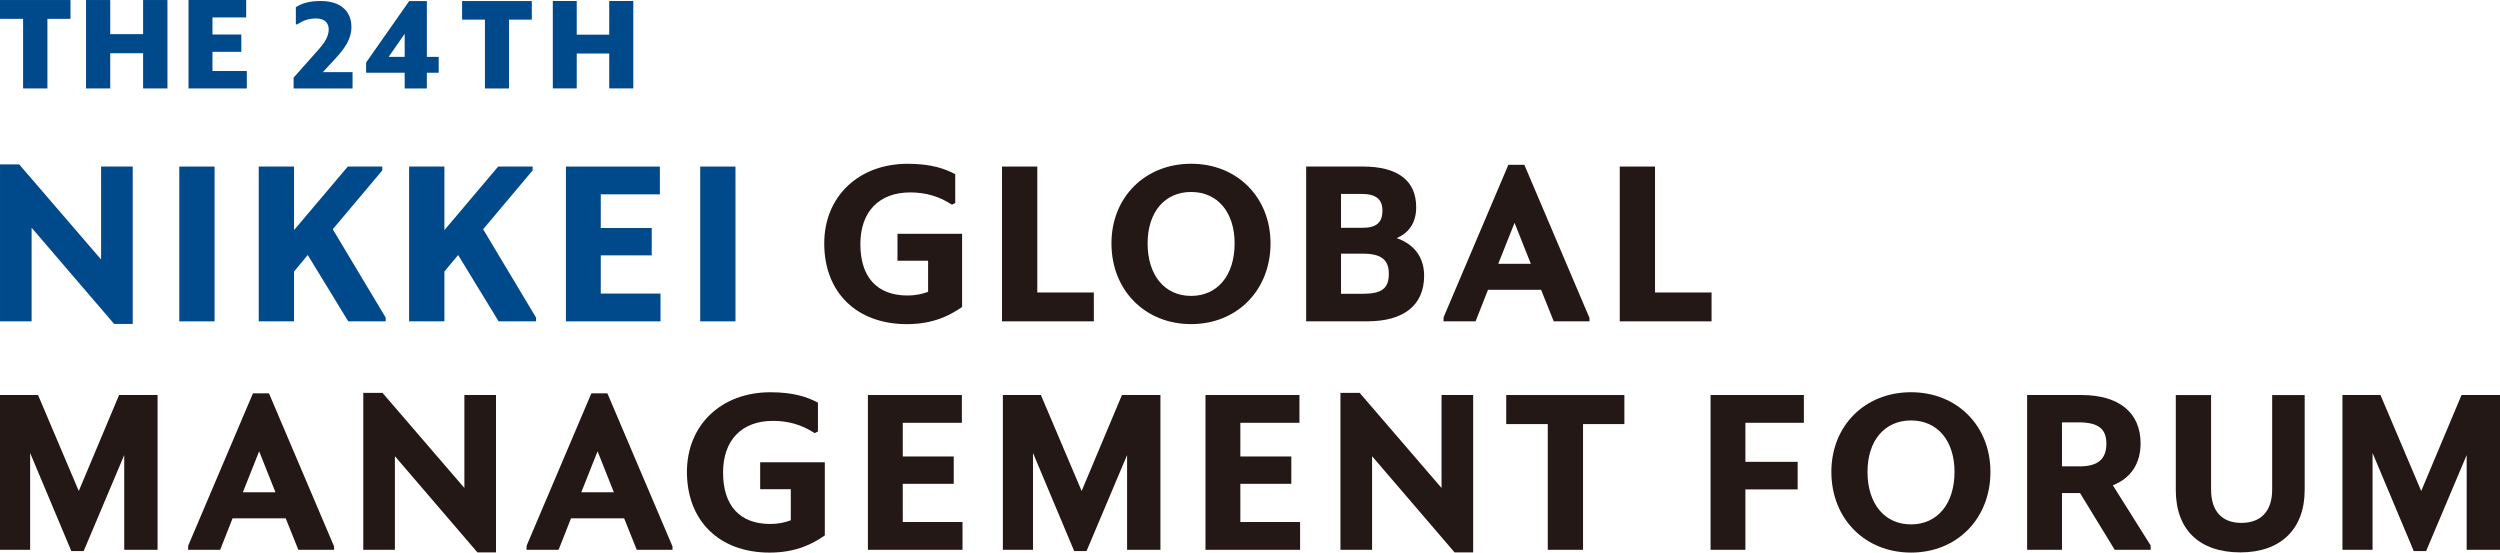
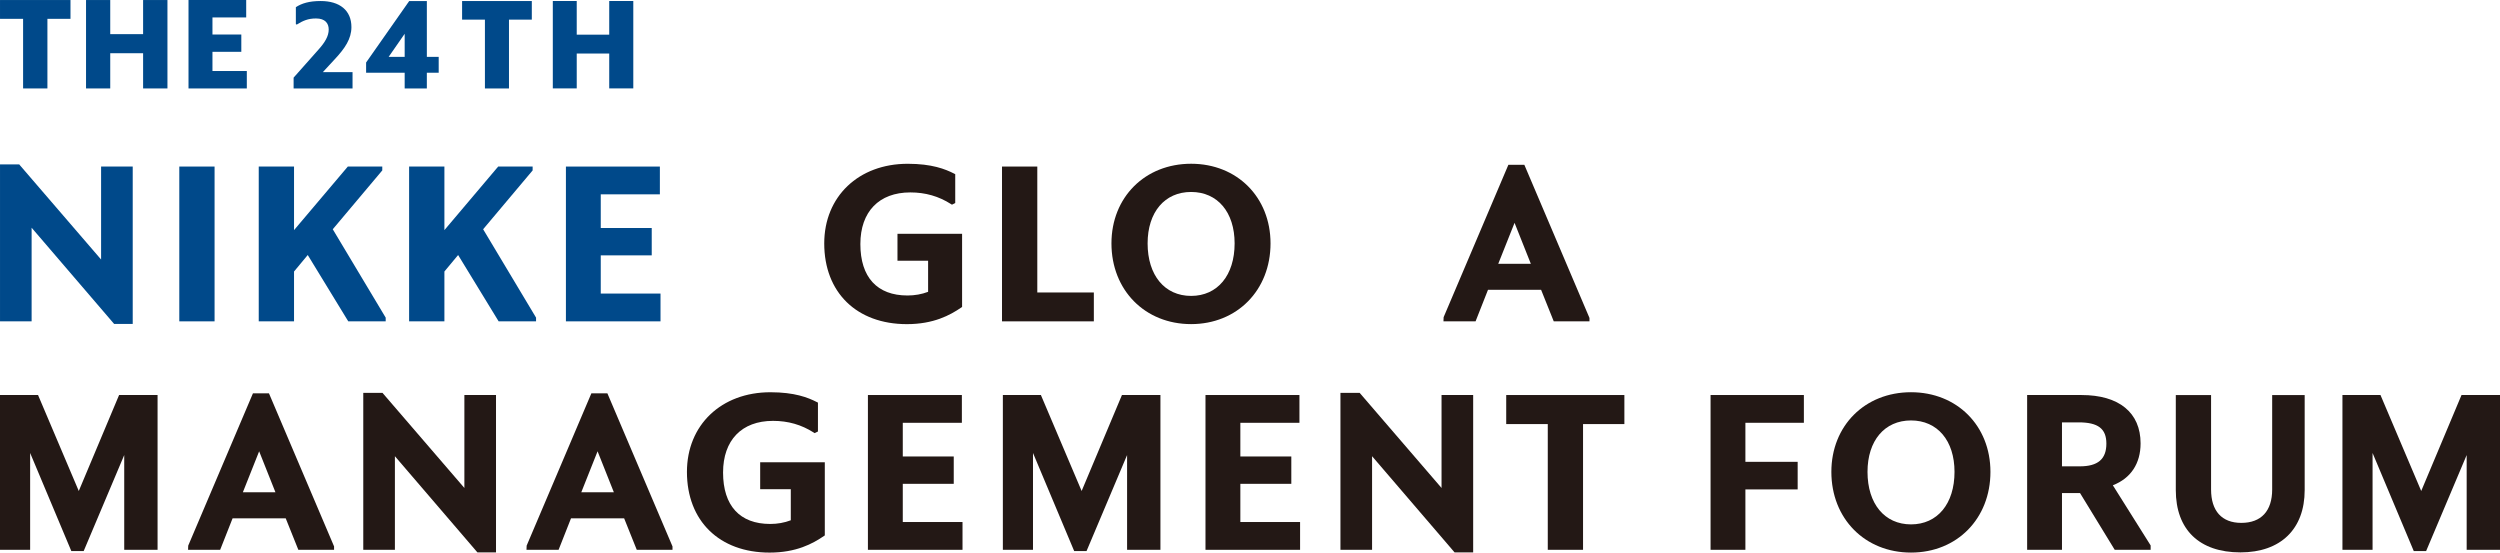
<svg xmlns="http://www.w3.org/2000/svg" id="_レイヤー_2" data-name="レイヤー 2" viewBox="0 0 202.733 44.811">
  <defs>
    <style>
      .cls-1 {
        fill: #00498a;
      }

      .cls-2 {
        fill: #231815;
      }
    </style>
  </defs>
  <g id="_レイヤー_1-2" data-name="レイヤー 1">
    <g>
      <path class="cls-2" d="M77.953,24.937l.066-.046v-5.932h-5.24v2.184h2.484v2.522c-.522,.198-1.083,.297-1.669,.297-2.466,0-3.824-1.48-3.824-4.17,0-2.624,1.514-4.189,4.049-4.189,1.227,0,2.307,.311,3.304,.948l.074,.047,.266-.133v-2.341l-.084-.043c-.727-.372-1.812-.8-3.769-.8-3.986,0-6.77,2.655-6.77,6.459,0,3.975,2.63,6.545,6.701,6.545,2.164,0,3.495-.722,4.412-1.348" />
      <polygon class="cls-2" points="88.703 23.718 84.118 23.718 84.118 13.506 81.256 13.506 81.256 26.059 88.703 26.059 88.703 23.718" />
      <path class="cls-2" d="M103.031,19.738c0-3.741-2.709-6.459-6.44-6.459-3.742,0-6.46,2.718-6.46,6.459,0,3.792,2.717,6.545,6.46,6.545,3.731,0,6.44-2.753,6.44-6.545m-6.44,4.258c-2.144,0-3.528-1.671-3.528-4.258,0-2.533,1.384-4.171,3.528-4.171,2.143,0,3.528,1.638,3.528,4.171,0,2.587-1.385,4.258-3.528,4.258" />
-       <path class="cls-2" d="M115.487,22.361c0-1.485-.789-2.554-2.232-3.052,1.042-.438,1.589-1.295,1.589-2.507,0-2.156-1.495-3.297-4.322-3.297h-4.601v12.552h4.947c2.978,0,4.619-1.312,4.619-3.696m-2.861-.157c0,1.181-.57,1.619-2.104,1.619h-1.775v-3.253h1.775c1.475,0,2.104,.488,2.104,1.634m-2.157-3.73h-1.722v-2.75h1.636c1.19,0,1.722,.418,1.722,1.357,0,.976-.49,1.393-1.636,1.393" />
      <path class="cls-2" d="M125.997,26.058h2.898v-.275l-5.28-12.416h-1.297l-5.25,12.355-.013,.335h2.604l1.007-2.554h4.307l1.024,2.554Zm-1.857-4.667h-2.642l1.322-3.32,1.32,3.32Z" />
-       <polygon class="cls-2" points="134.211 13.506 131.351 13.506 131.351 26.059 138.796 26.059 138.796 23.718 134.211 23.718 134.211 13.506" />
      <polygon class="cls-2" points="6.388 39.816 3.125 32.128 3.086 32.034 0 32.034 0 44.586 2.444 44.586 2.444 36.733 5.784 44.688 6.786 44.688 10.074 36.902 10.074 44.586 12.778 44.586 12.778 32.034 9.657 32.034 6.388 39.816" />
      <path class="cls-2" d="M20.513,31.895l-5.25,12.354-.012,.336h2.603l1.008-2.554h4.307l1.024,2.554h2.898v-.274l-5.281-12.416h-1.297Zm-.818,8.023l1.32-3.321,1.321,3.321h-2.641Z" />
      <polygon class="cls-2" points="37.658 39.571 31.065 31.914 31.02 31.859 29.459 31.859 29.459 44.586 32.024 44.586 32.024 36.995 38.667 44.739 38.713 44.794 40.223 44.794 40.223 32.033 37.658 32.033 37.658 39.571" />
      <path class="cls-2" d="M47.957,31.895l-5.25,12.354-.012,.336h2.603l1.008-2.554h4.307l1.024,2.554h2.898v-.274l-5.281-12.416h-1.297Zm-.818,8.023l1.32-3.321,1.32,3.321h-2.64Z" />
      <path class="cls-2" d="M61.645,39.669h2.483v2.522c-.521,.199-1.083,.298-1.669,.298-2.465,0-3.823-1.48-3.823-4.171,0-2.623,1.514-4.189,4.049-4.189,1.227,0,2.307,.311,3.304,.948l.074,.047,.267-.133v-2.342l-.084-.042c-.728-.373-1.813-.799-3.77-.799-3.986,0-6.77,2.655-6.77,6.459,0,3.974,2.629,6.544,6.701,6.544,2.164,0,3.495-.721,4.412-1.348l.067-.046v-5.931h-5.241v2.183Z" />
      <polygon class="cls-2" points="73.209 39.235 77.342 39.235 77.342 37.017 73.209 37.017 73.209 34.286 78.001 34.286 78.001 32.033 70.382 32.033 70.382 44.586 78.053 44.586 78.053 42.332 73.209 42.332 73.209 39.235" />
      <polygon class="cls-2" points="87.713 39.816 84.45 32.128 84.411 32.034 81.325 32.034 81.325 44.586 83.769 44.586 83.769 36.733 87.109 44.688 88.111 44.688 91.399 36.902 91.399 44.586 94.103 44.586 94.103 32.034 90.982 32.034 87.713 39.816" />
      <polygon class="cls-2" points="100.584 39.235 104.717 39.235 104.717 37.017 100.584 37.017 100.584 34.286 105.376 34.286 105.376 32.033 97.757 32.033 97.757 44.586 105.428 44.586 105.428 42.332 100.584 42.332 100.584 39.235" />
      <polygon class="cls-2" points="116.899 39.571 110.307 31.914 110.261 31.859 108.701 31.859 108.701 44.586 111.266 44.586 111.266 36.995 117.909 44.739 117.955 44.794 119.464 44.794 119.464 32.033 116.899 32.033 116.899 39.571" />
      <polygon class="cls-2" points="122.144 34.39 125.514 34.39 125.514 44.585 128.374 44.585 128.374 34.39 131.726 34.39 131.726 32.034 122.144 32.034 122.144 34.39" />
      <polygon class="cls-2" points="138.715 44.585 141.54 44.585 141.54 39.688 145.778 39.688 145.778 37.451 141.54 37.451 141.54 34.285 146.282 34.285 146.282 32.033 138.715 32.033 138.715 44.585" />
      <path class="cls-2" d="M154.97,31.807c-3.741,0-6.459,2.717-6.459,6.459,0,3.791,2.718,6.544,6.459,6.544,3.732,0,6.441-2.753,6.441-6.544,0-3.742-2.709-6.459-6.441-6.459m0,10.717c-2.144,0-3.528-1.672-3.528-4.258,0-2.534,1.384-4.171,3.528-4.171s3.528,1.637,3.528,4.171c0,2.586-1.384,4.258-3.528,4.258" />
      <path class="cls-2" d="M173.587,35.956c0-2.493-1.746-3.922-4.79-3.922h-4.41v12.552h2.826v-4.604h1.463l2.814,4.604h2.913v-.355l-3.066-4.879c1.453-.56,2.25-1.76,2.25-3.396m-4.93,1.86h-1.444v-3.565h1.357c1.572,0,2.243,.514,2.243,1.722,0,1.258-.684,1.844-2.156,1.844" />
      <path class="cls-2" d="M184.258,39.69c0,1.749-.889,2.712-2.503,2.712-1.582,0-2.452-.963-2.452-2.712v-7.655h-2.86v7.708c0,3.21,1.91,5.052,5.242,5.052,3.26,0,5.209-1.89,5.209-5.052v-7.708h-2.636v7.655Z" />
      <polygon class="cls-2" points="199.613 32.033 196.344 39.816 193.081 32.128 193.042 32.033 189.956 32.033 189.956 44.586 192.399 44.586 192.399 36.733 195.74 44.688 196.742 44.688 200.03 36.902 200.03 44.586 202.733 44.586 202.733 32.033 199.613 32.033" />
      <polygon class="cls-1" points="8.198 21.045 1.605 13.388 1.561 13.332 .001 13.332 .001 26.059 2.564 26.059 2.564 18.467 9.207 26.212 9.253 26.268 10.763 26.268 10.763 13.506 8.198 13.506 8.198 21.045" />
      <rect class="cls-1" x="14.54" y="13.506" width="2.86" height="12.553" />
      <polygon class="cls-1" points="31 13.819 31 13.507 28.205 13.507 23.844 18.661 23.844 13.507 20.982 13.507 20.982 26.058 23.844 26.058 23.844 22.018 24.956 20.679 28.241 26.058 31.277 26.058 31.277 25.758 26.985 18.591 31 13.819" />
      <polygon class="cls-1" points="43.193 13.819 43.193 13.507 40.398 13.507 36.038 18.661 36.038 13.507 33.176 13.507 33.176 26.058 36.038 26.058 36.038 22.018 37.15 20.679 40.435 26.058 43.471 26.058 43.471 25.758 39.179 18.591 43.193 13.819" />
      <polygon class="cls-1" points="48.717 20.708 52.851 20.708 52.851 18.49 48.717 18.49 48.717 15.759 53.511 15.759 53.511 13.507 45.892 13.507 45.892 26.059 53.563 26.059 53.563 23.806 48.717 23.806 48.717 20.708" />
-       <rect class="cls-1" x="56.782" y="13.506" width="2.861" height="12.553" />
      <g>
        <polygon class="cls-1" points="3.845 1.527 3.845 7.172 1.873 7.172 1.873 1.527 .001 1.527 .001 .002 5.716 .002 5.716 1.527 3.845 1.527" />
        <polygon class="cls-1" points="11.605 4.316 8.94 4.316 8.94 7.172 6.977 7.172 6.977 .002 8.94 .002 8.94 2.769 11.605 2.769 11.605 .002 13.579 .002 13.579 7.172 11.605 7.172 11.605 4.316" />
        <polygon class="cls-1" points="15.287 0 19.965 0 19.965 1.414 17.229 1.414 17.229 2.799 19.569 2.799 19.569 4.202 17.229 4.202 17.229 5.759 20.015 5.759 20.015 7.173 15.287 7.173 15.287 0" />
        <path class="cls-1" d="M23.809,6.296l2.002-2.256c.541-.601,.845-1.11,.845-1.649,0-.496-.285-.894-1.027-.894-.651,0-1.058,.183-1.567,.498l-.07-.041V.582c.467-.308,1.077-.499,2.013-.499,1.537,0,2.493,.754,2.493,2.115,0,.957-.539,1.73-1.312,2.563l-1.007,1.089h2.41v1.323h-4.779v-.877Z" />
        <path class="cls-1" d="M34.614,5.897v1.276h-1.798v-1.276h-3.127v-.828L33.184,.084h1.431V4.609h.96v1.288h-.96Zm-1.798-3.157l-1.297,1.869h1.297v-1.869Z" />
        <path class="cls-1" d="M41.275,1.592V7.174h-1.951V1.592h-1.851V.084h5.653V1.592h-1.851Z" />
        <path class="cls-1" d="M49.404,4.343h-2.635v2.827h-1.94V.079h1.94V2.814h2.635V.079h1.952V7.17h-1.952v-2.827Z" />
      </g>
    </g>
  </g>
</svg>